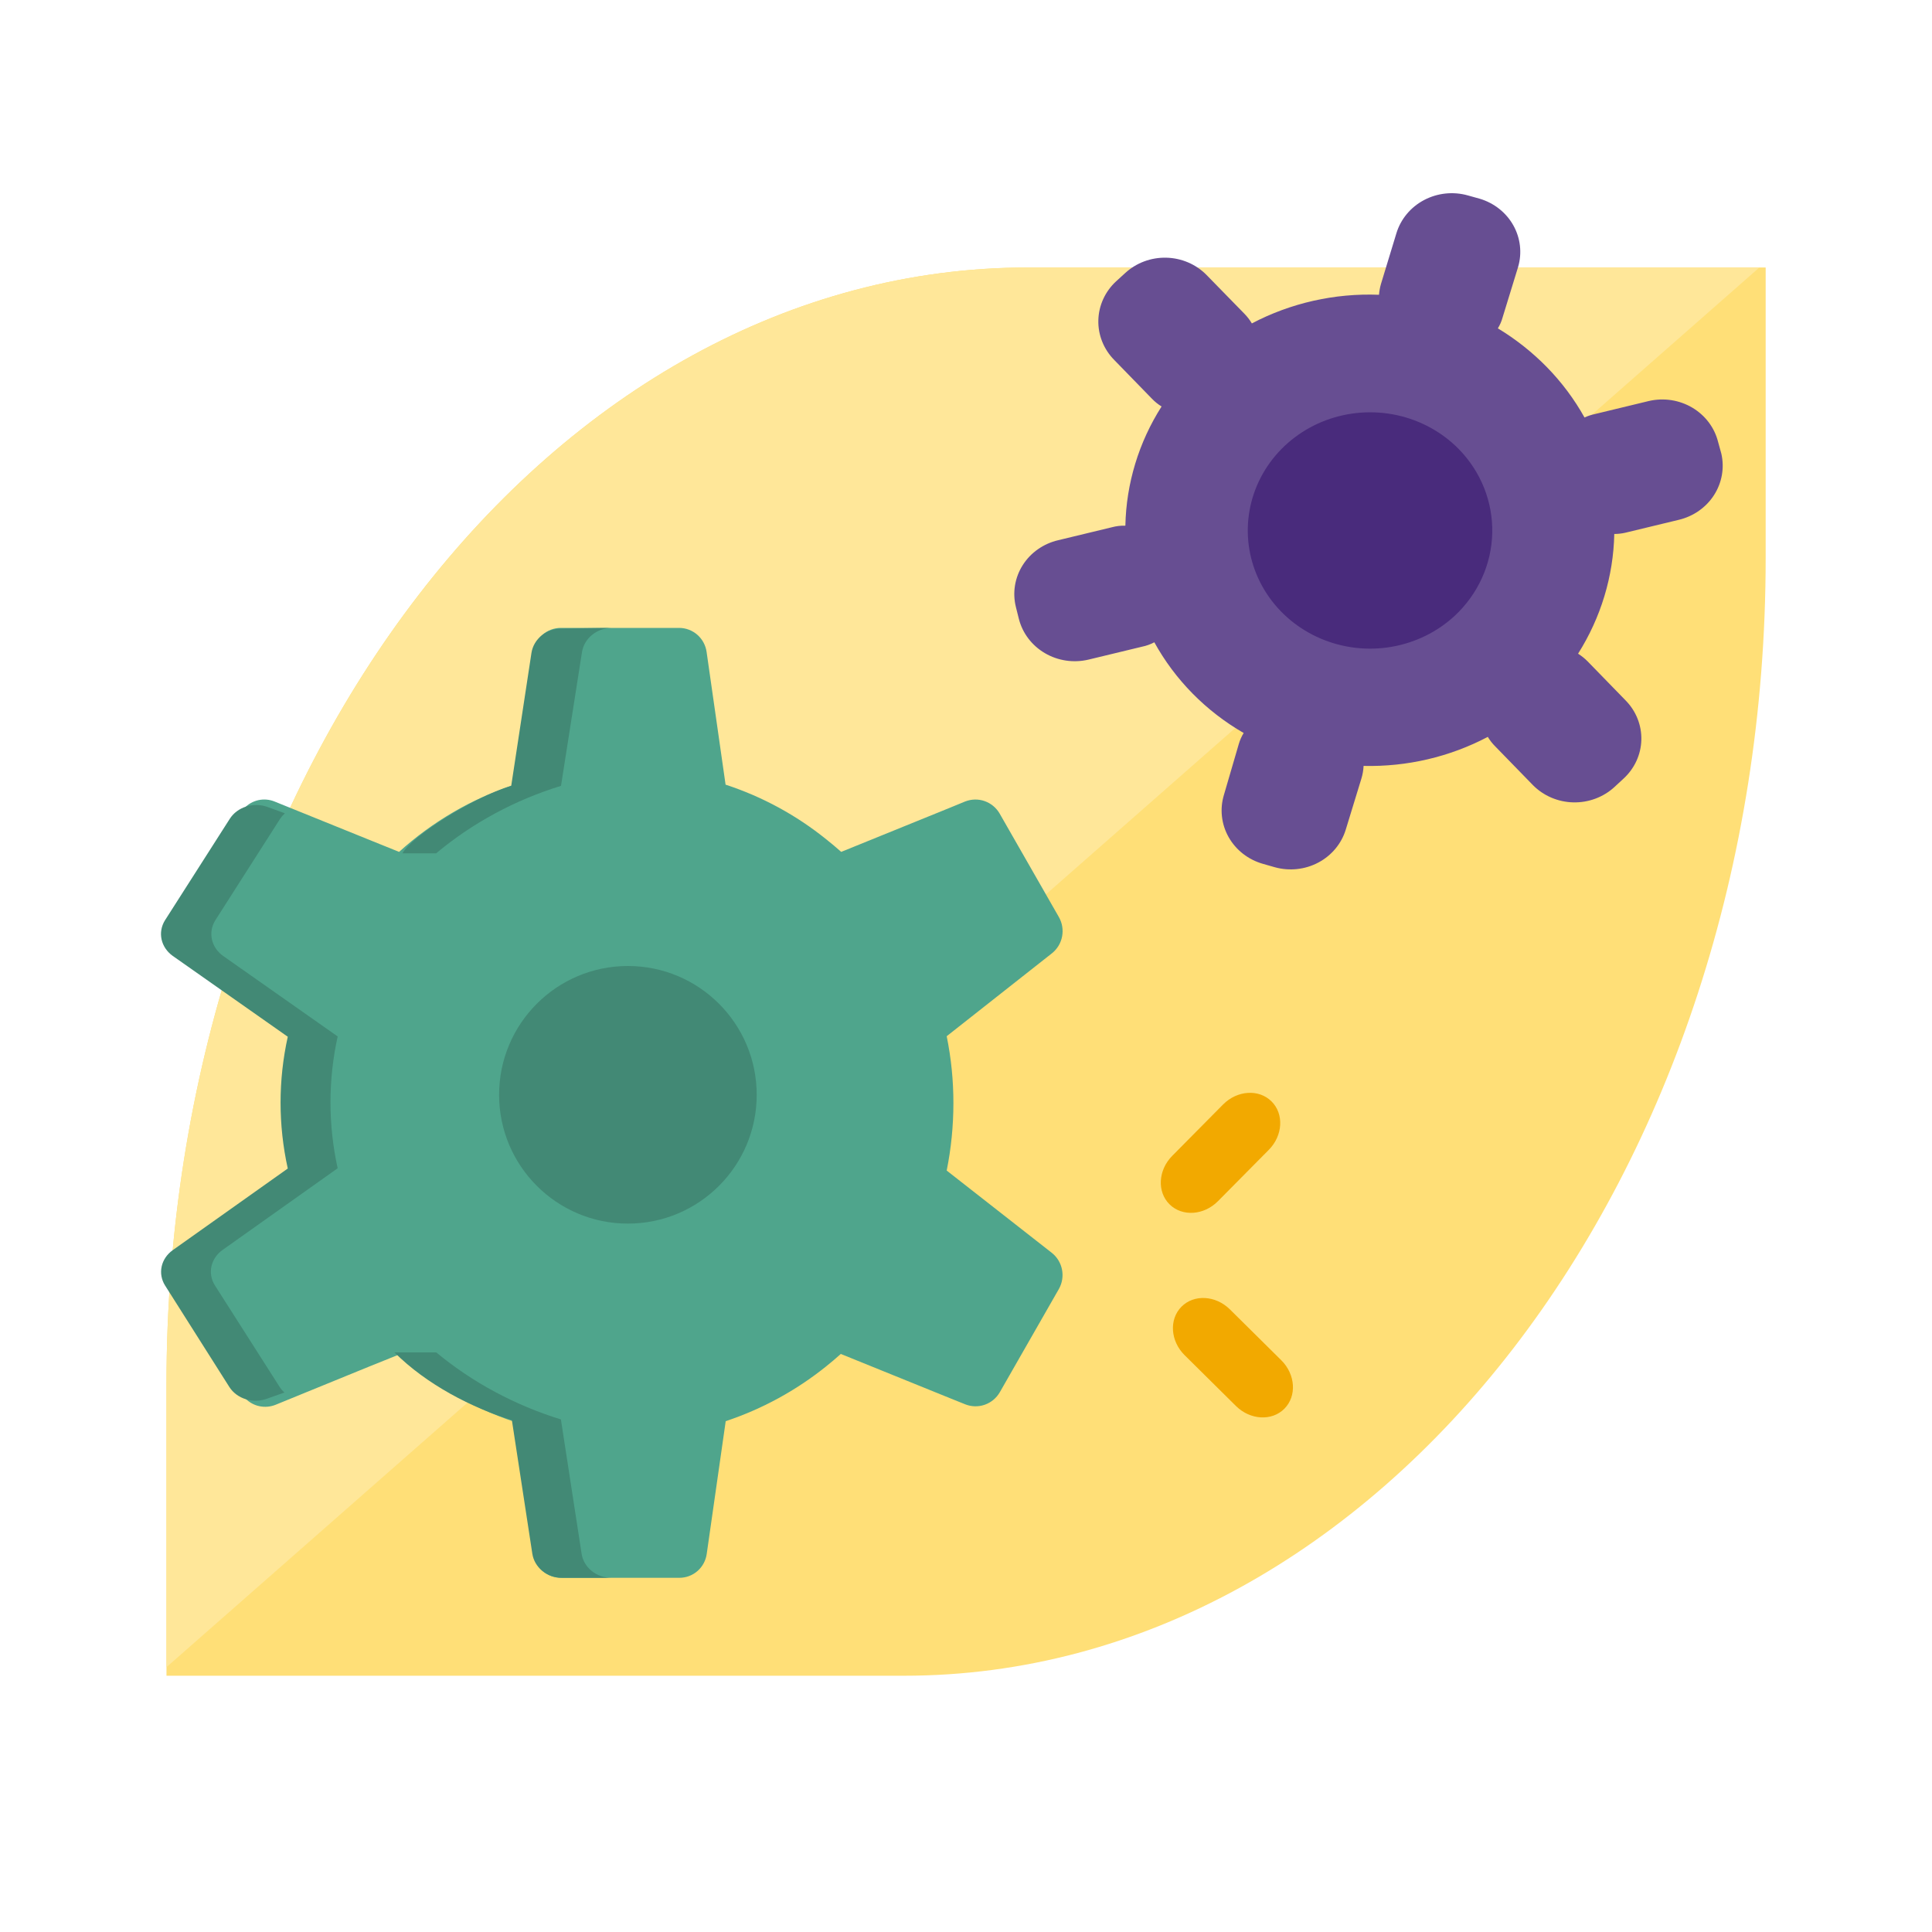
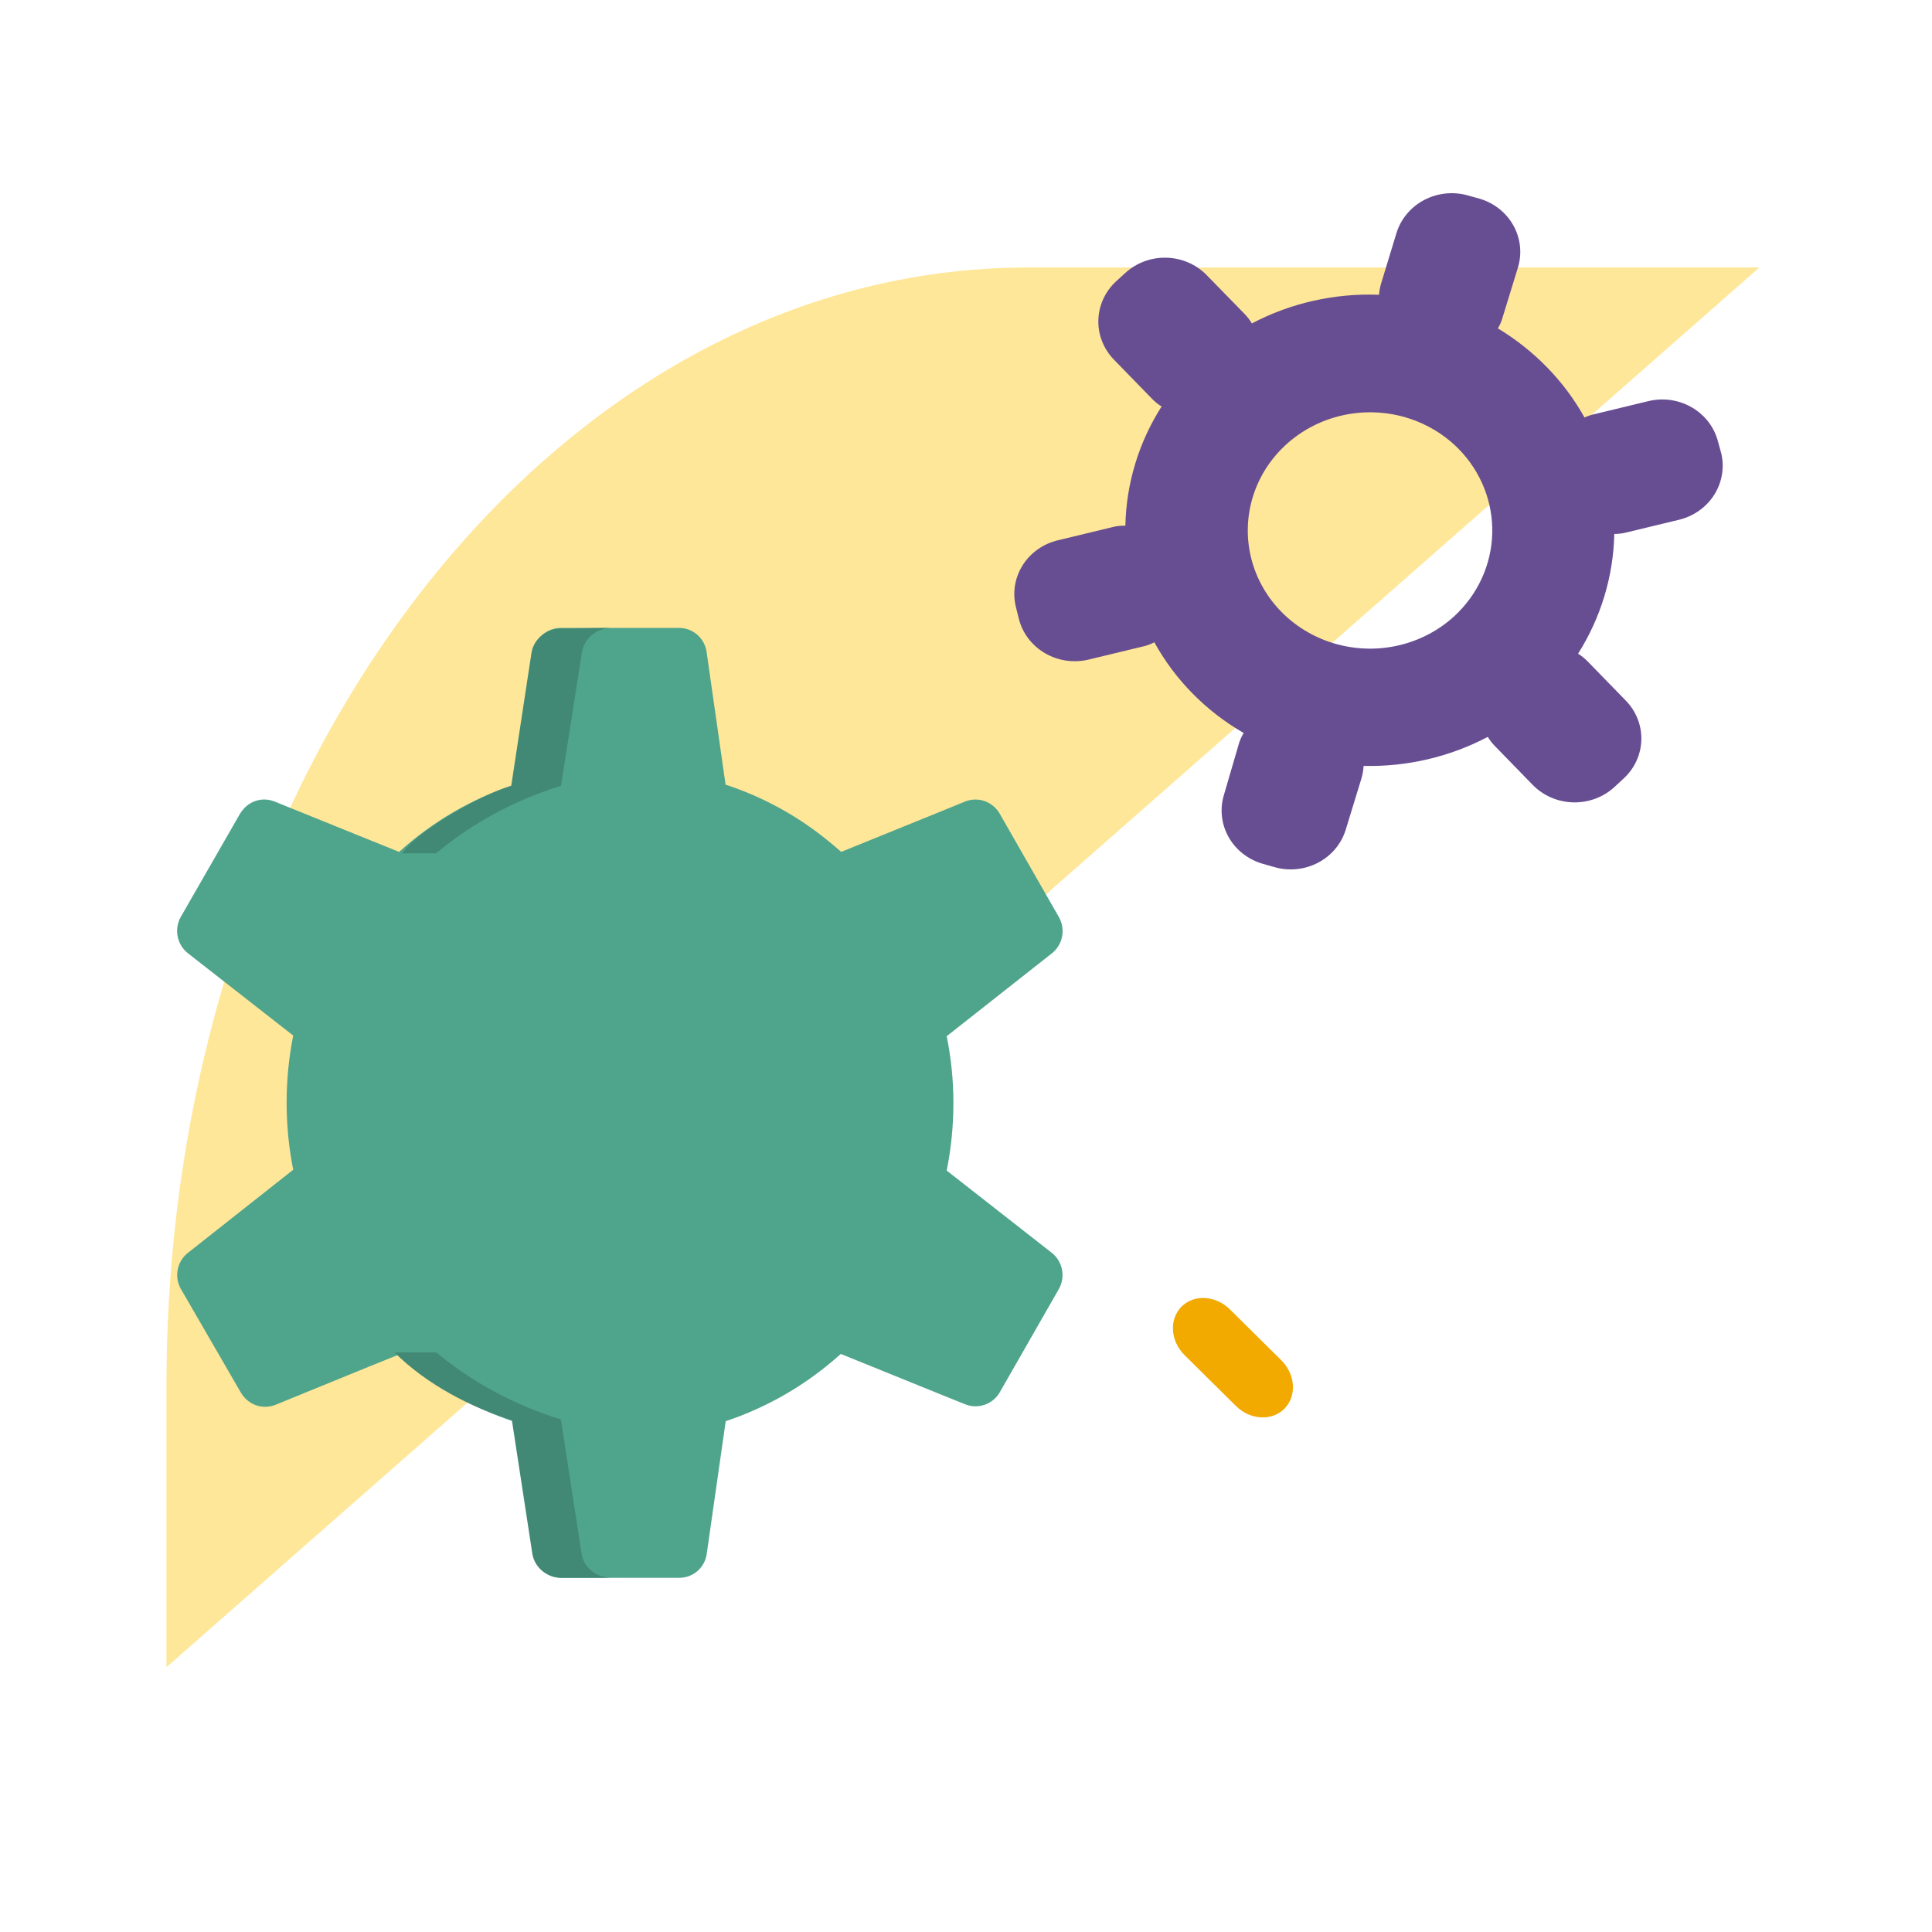
<svg xmlns="http://www.w3.org/2000/svg" width="120" height="120" viewBox="0 0 120 120" fill="none">
-   <path d="M56.15 104.083C85.708 104.083 109.669 73.003 109.669 34.662V16.614H63.851C34.293 16.614 10.34 47.678 10.34 86.027V104.083H56.15Z" fill="#FFDF77" />
  <path d="M109.278 16.614L10.34 103.551V86.027C10.34 47.678 34.301 16.614 63.851 16.614H109.278Z" fill="#FFE799" />
-   <path d="M85 44C90.523 44 95 39.075 95 33C95 26.925 90.523 22 85 22C79.477 22 75 26.925 75 33C75 39.075 79.477 44 85 44Z" fill="#492B7C" />
  <path d="M102.408 24.909L99.075 25.714C98.848 25.762 98.627 25.834 98.417 25.931C97.784 24.796 97 23.746 96.084 22.808C95.178 21.881 94.153 21.07 93.035 20.394C93.164 20.186 93.262 19.961 93.326 19.726L94.293 16.579C94.546 15.714 94.439 14.787 93.996 13.997C93.552 13.206 92.807 12.614 91.918 12.346L91.168 12.137C90.259 11.882 89.283 11.986 88.452 12.425C87.622 12.863 87.005 13.602 86.736 14.479L85.778 17.625C85.712 17.849 85.671 18.078 85.653 18.309C82.902 18.202 80.173 18.817 77.755 20.088C77.627 19.873 77.473 19.673 77.297 19.492L74.939 17.078C74.616 16.749 74.229 16.485 73.8 16.301C73.372 16.117 72.91 16.017 72.441 16.006C71.972 15.994 71.505 16.073 71.067 16.236C70.63 16.399 70.23 16.645 69.89 16.957L69.324 17.473C68.639 18.106 68.242 18.976 68.22 19.892C68.198 20.808 68.553 21.694 69.207 22.358L71.556 24.772C71.732 24.954 71.93 25.114 72.148 25.247C70.728 27.477 69.952 30.033 69.899 32.651C69.617 32.642 69.337 32.675 69.065 32.748L65.733 33.552C65.277 33.657 64.848 33.848 64.469 34.114C64.089 34.379 63.768 34.715 63.524 35.1C63.279 35.486 63.116 35.915 63.043 36.362C62.97 36.809 62.99 37.265 63.1 37.705L63.283 38.437C63.508 39.326 64.089 40.092 64.898 40.567C65.707 41.043 66.679 41.188 67.599 40.972L70.932 40.168C71.2 40.113 71.458 40.021 71.698 39.894C72.982 42.225 74.9 44.173 77.247 45.528C77.112 45.747 77.009 45.982 76.939 46.228L76.022 49.367C75.889 49.802 75.847 50.258 75.897 50.71C75.947 51.161 76.088 51.599 76.313 51.997C76.539 52.395 76.843 52.747 77.209 53.032C77.575 53.316 77.996 53.529 78.447 53.656L79.18 53.865C80.085 54.117 81.056 54.013 81.881 53.576C82.707 53.139 83.32 52.404 83.587 51.531L84.553 48.377C84.634 48.115 84.682 47.845 84.695 47.572C87.386 47.636 90.047 47.014 92.41 45.769C92.537 45.982 92.691 46.179 92.868 46.356L95.218 48.771C95.874 49.432 96.774 49.816 97.722 49.837C98.67 49.858 99.588 49.515 100.275 48.884L100.833 48.368C101.174 48.057 101.448 47.684 101.64 47.269C101.831 46.855 101.935 46.408 101.947 45.955C101.958 45.502 101.877 45.051 101.707 44.628C101.538 44.205 101.283 43.819 100.958 43.492L98.608 41.077C98.431 40.897 98.232 40.738 98.017 40.602C99.434 38.359 100.211 35.793 100.266 33.166C100.491 33.165 100.714 33.141 100.933 33.093L104.265 32.289C105.176 32.074 105.964 31.524 106.459 30.755C106.954 29.986 107.118 29.06 106.915 28.176L106.715 27.452C106.605 27.012 106.407 26.596 106.131 26.23C105.855 25.864 105.507 25.554 105.107 25.317C104.707 25.081 104.263 24.924 103.8 24.853C103.336 24.783 102.863 24.802 102.408 24.909ZM90.352 38.252C89.266 39.256 87.895 39.926 86.414 40.178C84.934 40.429 83.409 40.25 82.033 39.664C80.658 39.078 79.493 38.111 78.687 36.885C77.88 35.659 77.469 34.23 77.504 32.778C77.539 31.326 78.019 29.916 78.883 28.728C79.748 27.54 80.958 26.626 82.36 26.102C83.763 25.579 85.294 25.469 86.761 25.786C88.228 26.104 89.565 26.835 90.602 27.887C91.984 29.297 92.733 31.178 92.686 33.119C92.639 35.06 91.8 36.905 90.352 38.252Z" fill="#674E92" />
  <path d="M65.779 80.044L62.098 86.477C61.888 86.839 61.557 87.113 61.164 87.251C60.771 87.388 60.342 87.38 59.955 87.226L58.973 86.831L52.224 84.096C51.93 84.36 51.611 84.632 51.3 84.879C49.44 86.371 47.333 87.52 45.075 88.272L43.897 96.509C43.841 96.923 43.638 97.303 43.325 97.577C43.012 97.852 42.61 98.002 42.195 98H34.833C34.425 98.001 34.029 97.856 33.717 97.591C33.405 97.325 33.198 96.956 33.132 96.55L31.962 88.314C29.306 87.433 26.858 86.012 24.771 84.138L22.849 84.912L17.123 87.251C16.806 87.38 16.459 87.412 16.124 87.344C15.789 87.275 15.482 87.108 15.242 86.864C15.138 86.76 15.048 86.644 14.972 86.518L11.225 80.044C11.024 79.681 10.957 79.257 11.039 78.85C11.119 78.442 11.342 78.077 11.667 77.82L18.211 72.655C17.666 69.904 17.666 67.071 18.211 64.32L11.667 59.205C11.339 58.945 11.114 58.575 11.033 58.163C10.952 57.75 11.02 57.322 11.225 56.956L14.914 50.532C14.992 50.407 15.083 50.291 15.184 50.185C15.42 49.939 15.723 49.769 16.056 49.697C16.388 49.626 16.734 49.655 17.049 49.782L22.849 52.129L24.788 52.912C26.86 51.035 29.298 49.613 31.945 48.736L33.107 40.499C33.168 40.084 33.375 39.704 33.69 39.429C34.005 39.154 34.408 39.001 34.825 39H42.187C42.602 39.002 43.003 39.155 43.316 39.43C43.628 39.705 43.832 40.085 43.889 40.499L45.067 48.736C47.336 49.478 49.454 50.627 51.316 52.129C51.635 52.377 51.946 52.648 52.249 52.912L58.965 50.185L59.946 49.782C60.334 49.629 60.763 49.62 61.156 49.757C61.549 49.895 61.88 50.169 62.09 50.532L65.771 56.964C65.977 57.328 66.047 57.753 65.969 58.164C65.891 58.575 65.67 58.944 65.345 59.205L58.801 64.361C59.081 65.732 59.22 67.129 59.218 68.529C59.217 69.931 59.078 71.33 58.801 72.705L65.345 77.828C65.665 78.087 65.884 78.451 65.963 78.856C66.043 79.262 65.977 79.682 65.779 80.044Z" fill="#4FA58C" />
  <path d="M38 39C37.55 39.003 37.115 39.157 36.776 39.433C36.436 39.709 36.214 40.089 36.148 40.504L34.845 48.81C31.978 49.692 29.338 51.119 27.091 53H25C25.5 52 29.3 49.556 31.753 48.81L33.011 40.545C33.077 40.129 33.301 39.747 33.642 39.471C33.984 39.195 34.42 39.043 34.872 39.041L38 39Z" fill="#428975" />
  <path d="M38 98H34.901C34.453 97.998 34.02 97.845 33.682 97.569C33.345 97.293 33.125 96.913 33.063 96.499L31.793 88.205C29.328 87.452 26.5 86 24.5 84H27.096C29.347 85.865 31.982 87.281 34.839 88.163L36.117 96.457C36.17 96.887 36.392 97.282 36.74 97.567C37.088 97.853 37.537 98.007 38 98Z" fill="#428975" />
-   <path d="M20.973 64.378C20.378 67.08 20.378 69.861 20.973 72.563L13.828 77.634C13.469 77.887 13.223 78.249 13.134 78.653C13.045 79.057 13.12 79.476 13.345 79.834L17.373 86.151C17.454 86.276 17.553 86.39 17.668 86.491L16.596 86.871C16.175 87.028 15.705 87.042 15.273 86.91C14.841 86.778 14.476 86.508 14.247 86.151L10.246 79.834C10.026 79.478 9.954 79.062 10.042 78.662C10.13 78.261 10.374 77.903 10.728 77.65L17.874 72.579C17.278 69.877 17.278 67.096 17.874 64.394L10.728 59.372C10.37 59.116 10.125 58.753 10.036 58.348C9.948 57.943 10.022 57.523 10.246 57.163L14.274 50.855C14.501 50.5 14.861 50.231 15.289 50.096C15.717 49.961 16.184 49.969 16.605 50.119L17.695 50.515C17.582 50.617 17.483 50.731 17.4 50.855L13.372 57.163C13.148 57.523 13.074 57.943 13.163 58.348C13.251 58.753 13.496 59.116 13.854 59.372L21 64.394L20.973 64.378Z" fill="#428975" />
-   <path d="M39 76C43.418 76 47 72.418 47 68C47 63.582 43.418 60 39 60C34.582 60 31 63.582 31 68C31 72.418 34.582 76 39 76Z" fill="#428975" />
-   <path d="M78.808 71.418C79.685 70.532 79.759 69.184 78.974 68.407C78.189 67.63 76.842 67.718 75.965 68.604L72.809 71.792C71.932 72.678 71.857 74.026 72.642 74.803C73.427 75.58 74.775 75.492 75.651 74.606L78.808 71.418Z" fill="#F2A900" />
  <path d="M76.767 87.329C77.653 88.206 79.001 88.28 79.778 87.495C80.555 86.71 80.467 85.363 79.581 84.486L76.393 81.33C75.507 80.453 74.159 80.378 73.382 81.163C72.605 81.948 72.693 83.296 73.579 84.172L76.767 87.329Z" fill="#F2A900" />
</svg>